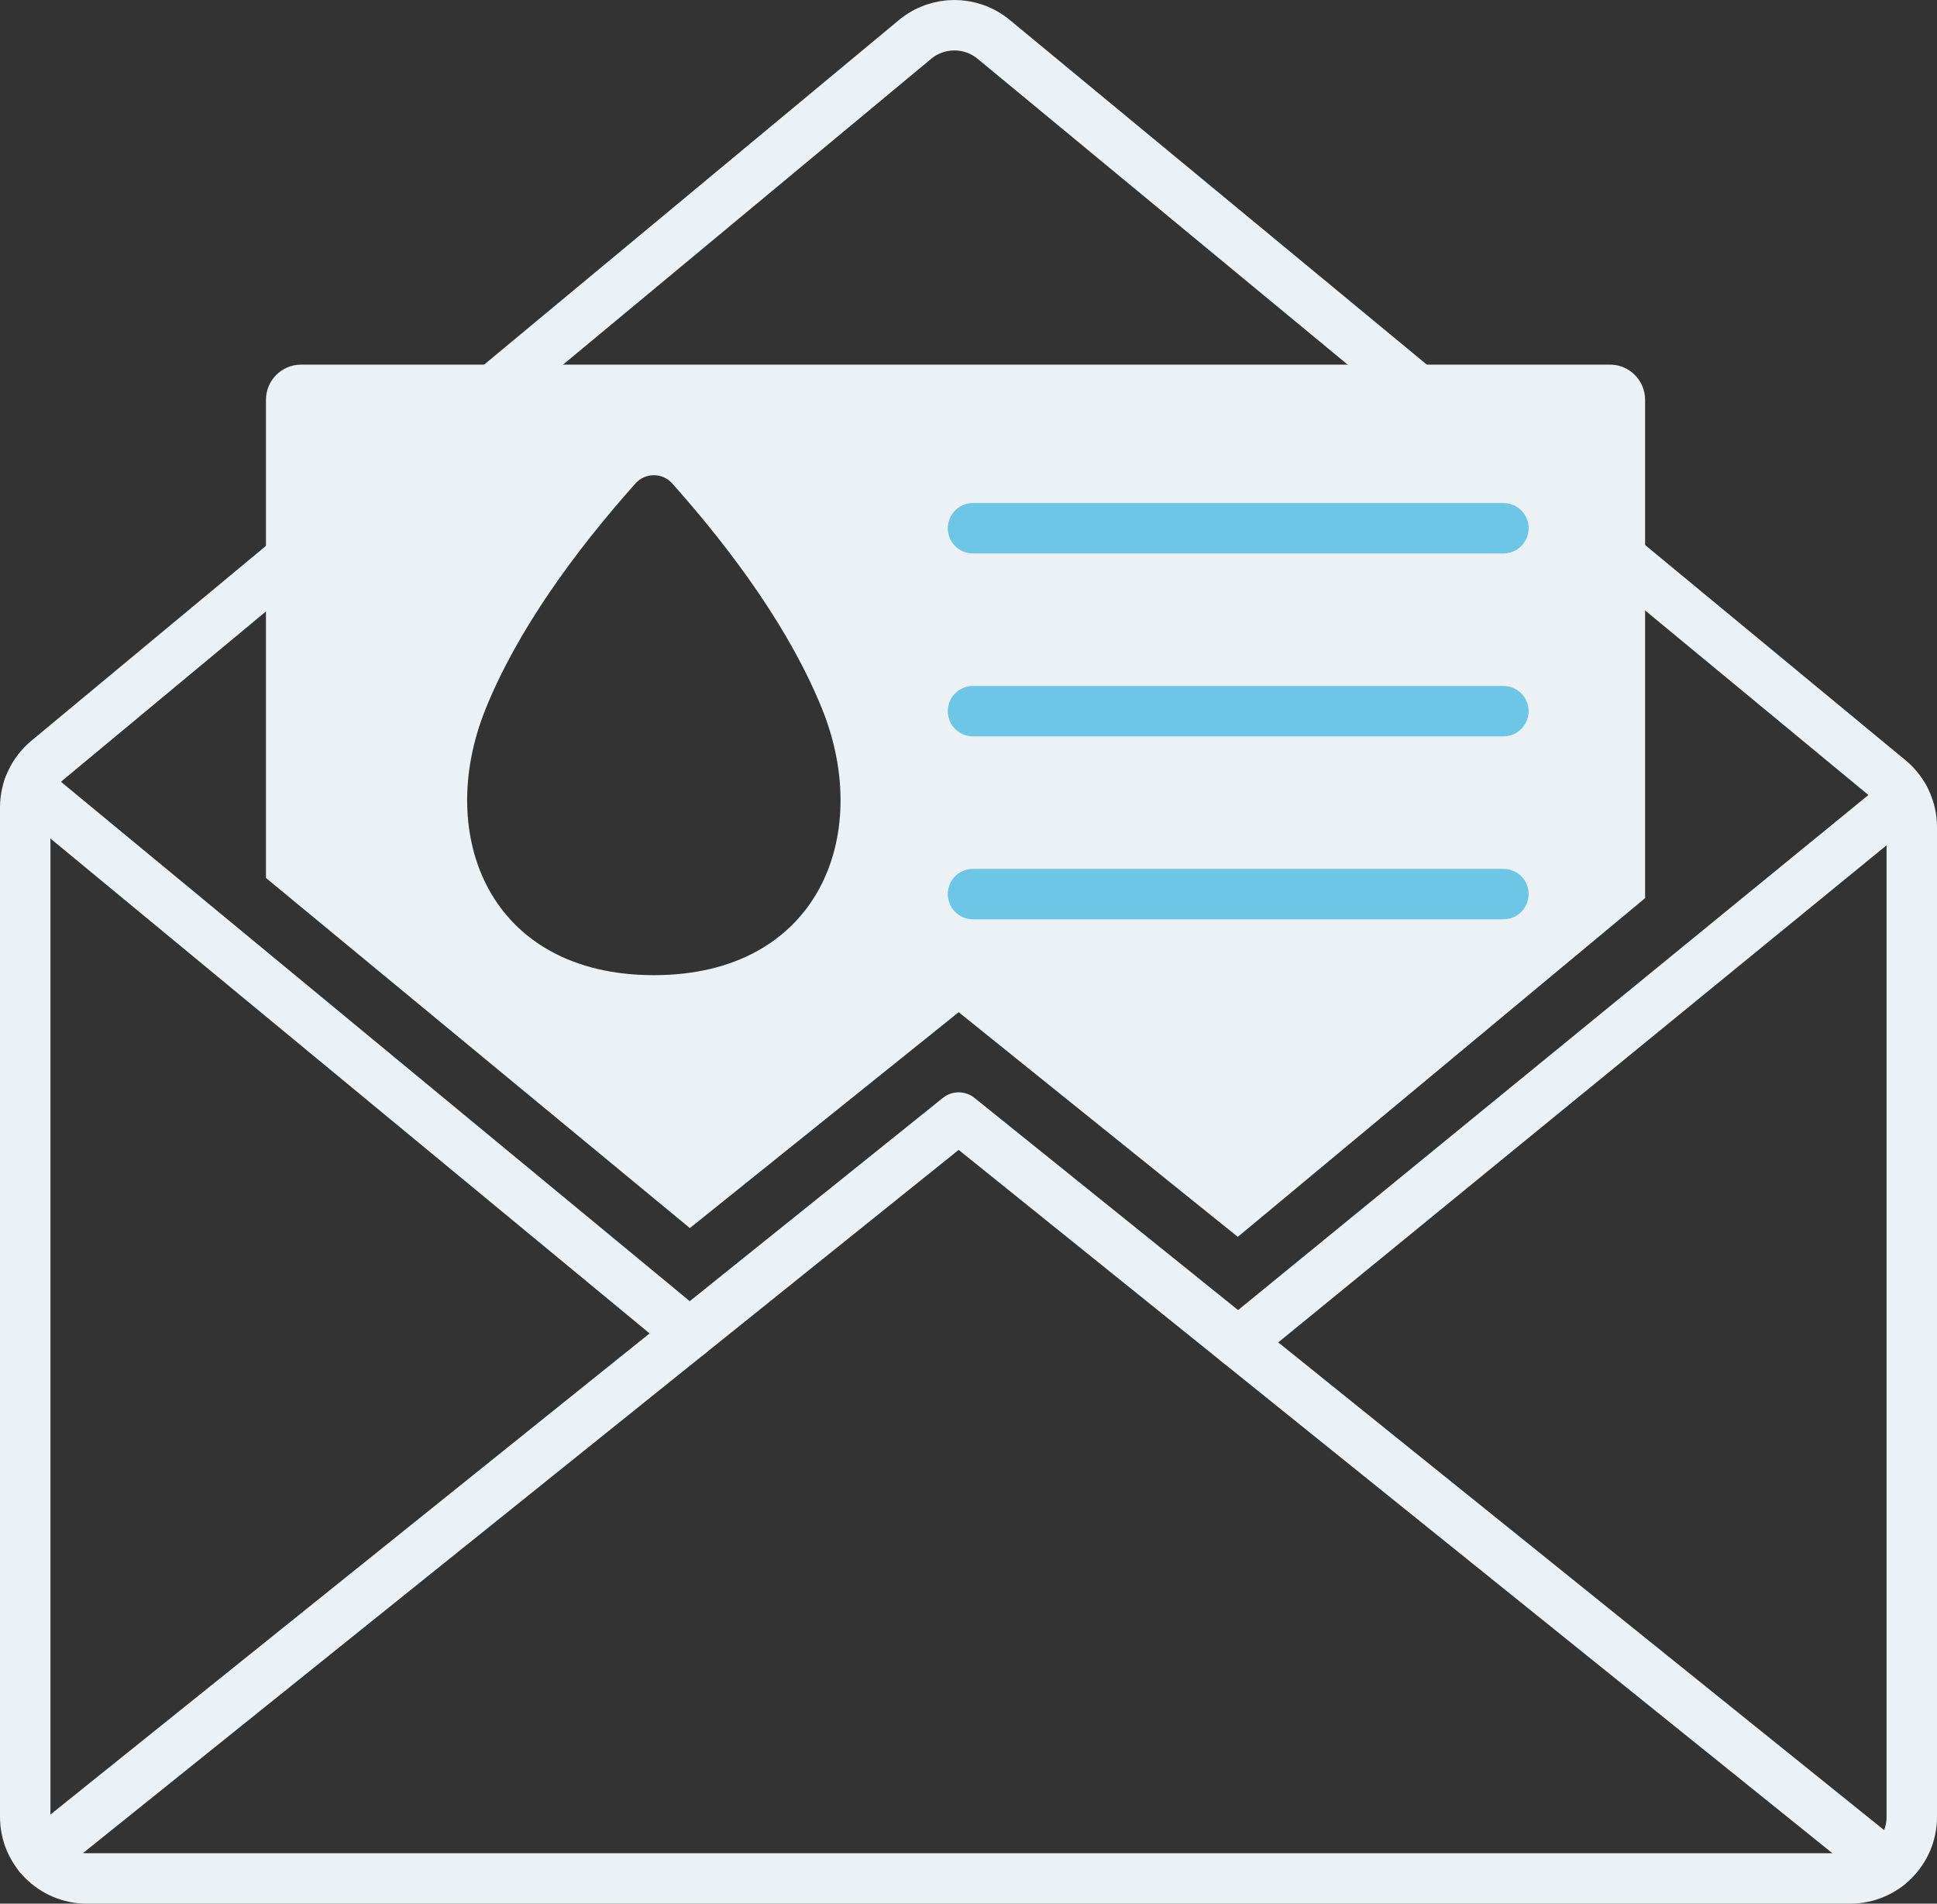
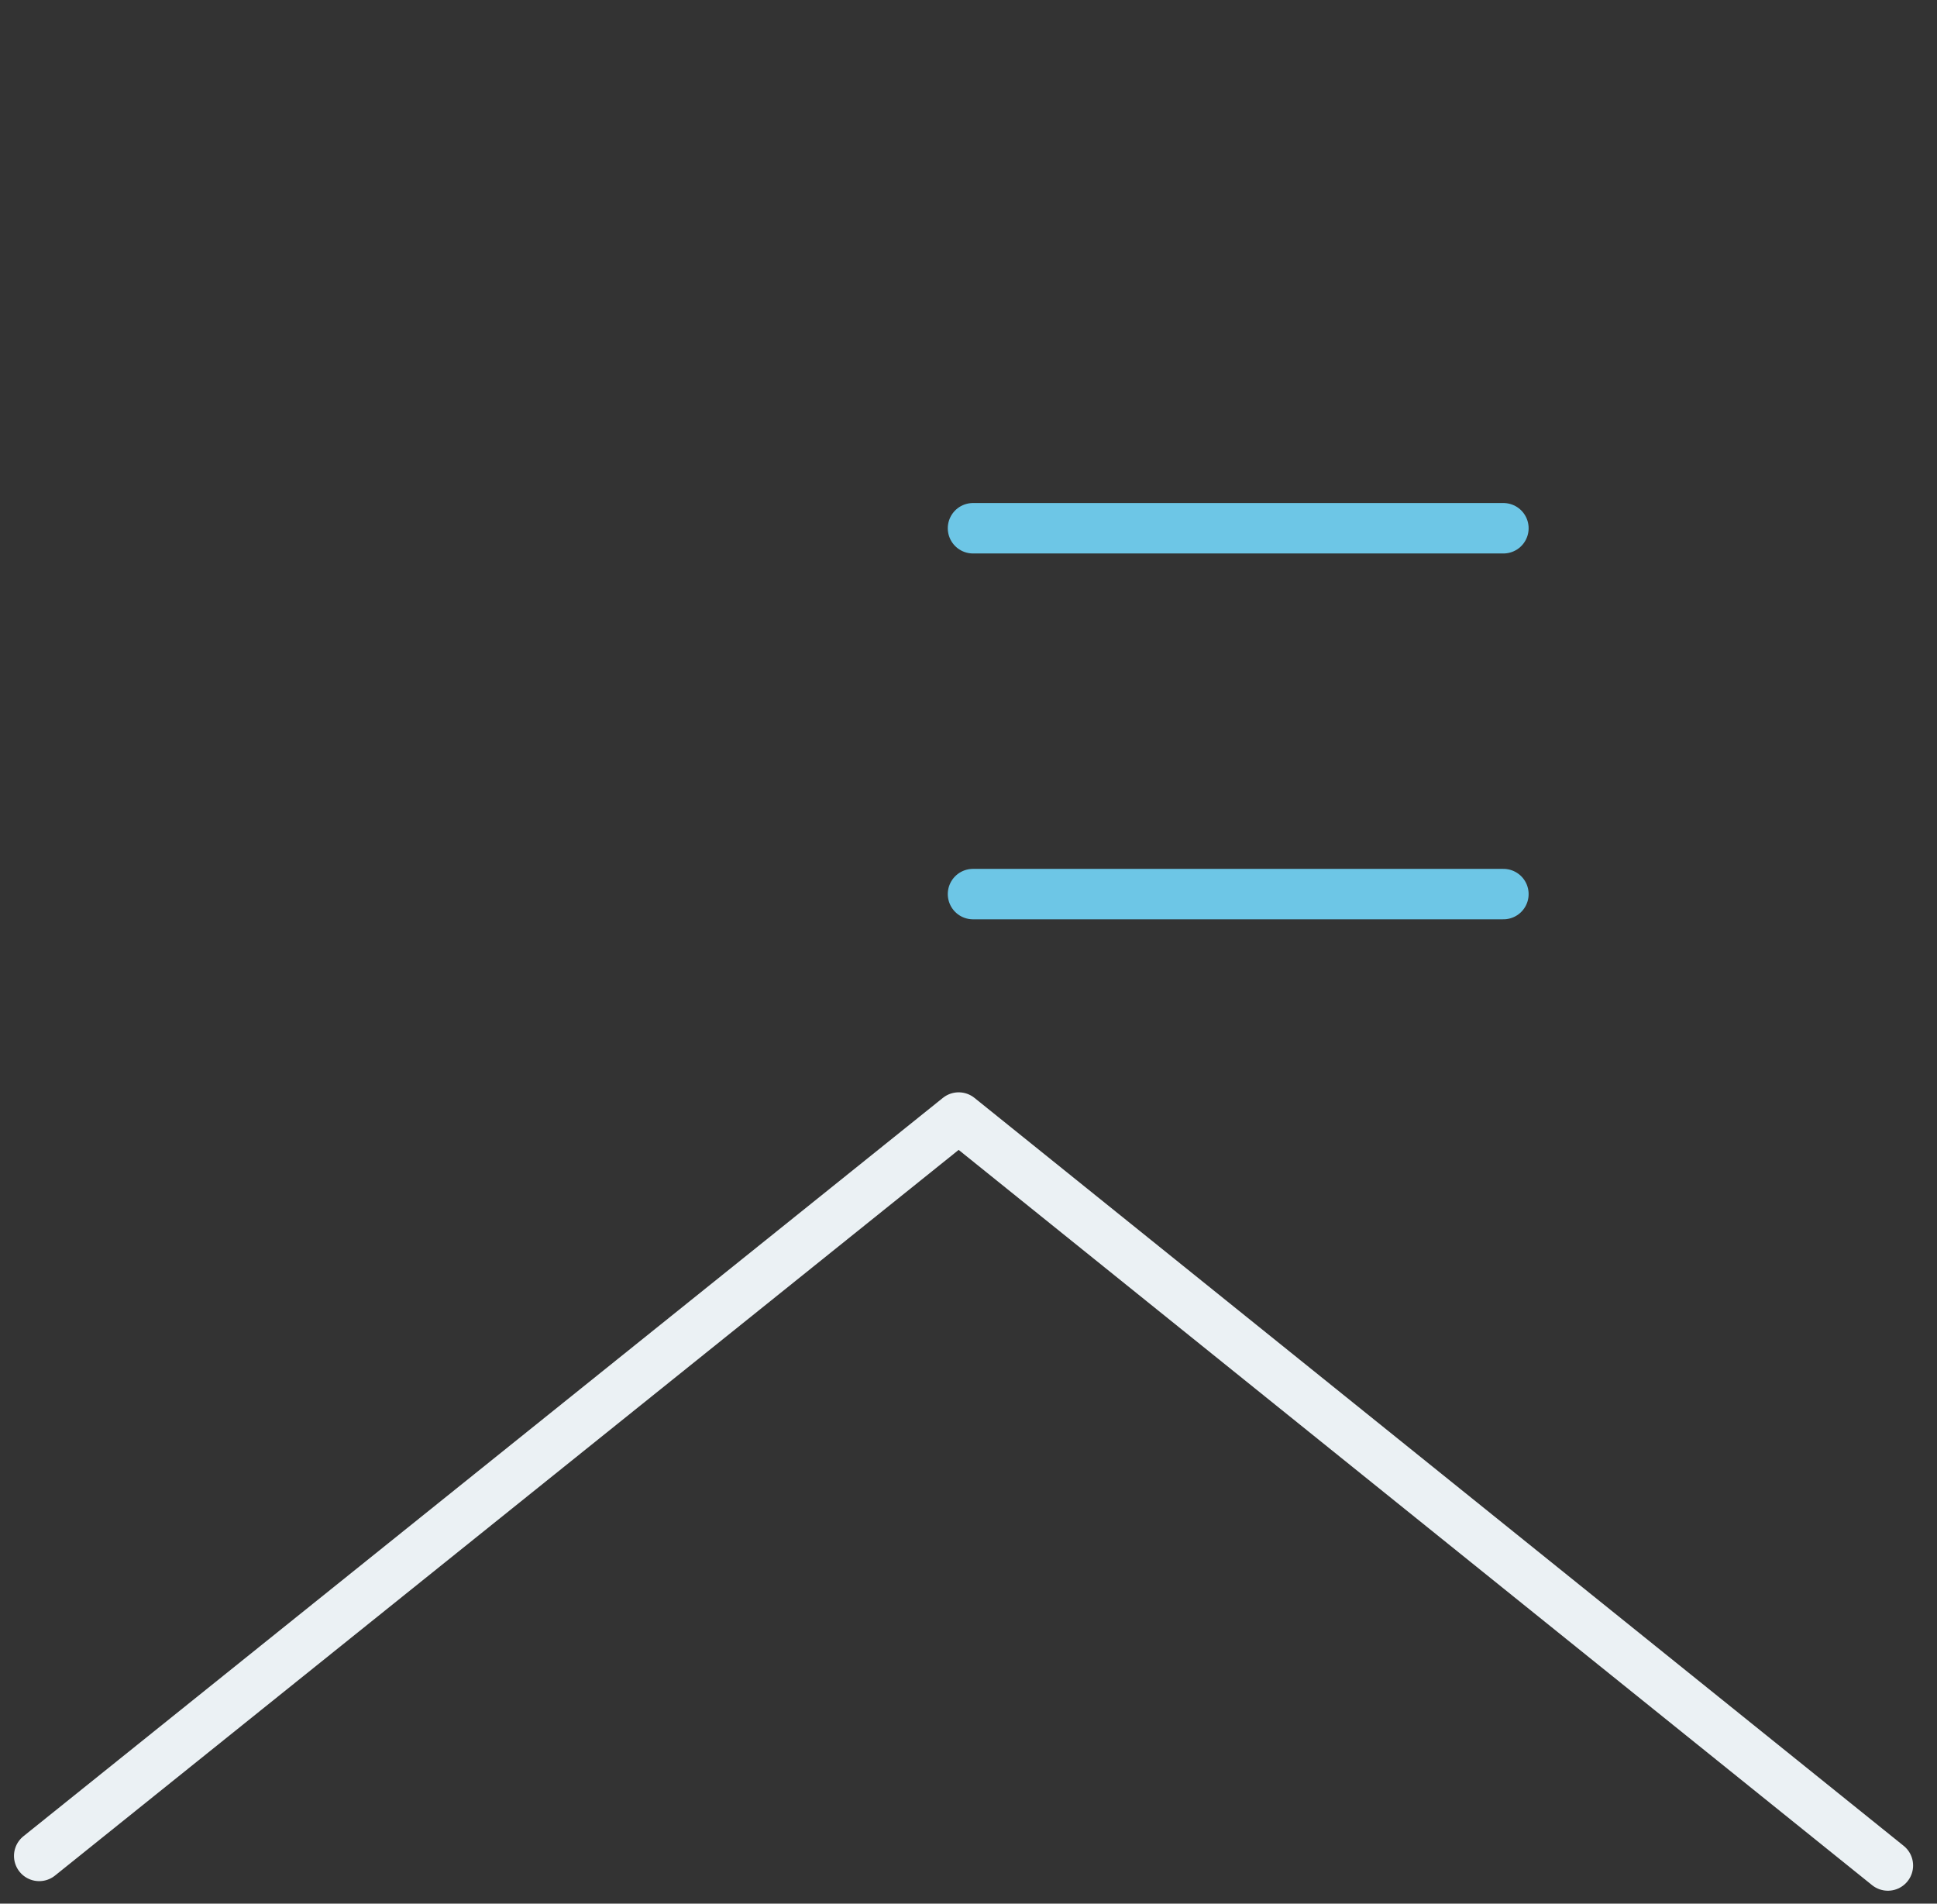
<svg xmlns="http://www.w3.org/2000/svg" version="1.1" id="XMLID_1_" x="0px" y="0px" viewBox="0 0 115.231 113.228" enable-background="new 0 0 115.231 113.228" xml:space="preserve">
  <rect x="0" y="0" width="115.231" height="113.228" fill="#333333" stroke="none" />
  <g id="prenumerata">
-     <path fill-rule="evenodd" clip-rule="evenodd" fill="none" stroke="#EBF1F4" stroke-width="3" stroke-linecap="round" stroke-linejoin="round" stroke-miterlimit="10" d="   M59.109,2.339l53.293,44.035c0.842,0.696,1.329,1.731,1.329,2.823v58.869c0,2.022-1.639,3.662-3.662,3.662H5.162   c-2.022,0-3.662-1.639-3.662-3.662V48.032c0-1.089,0.485-2.121,1.322-2.817L54.437,2.345   C55.79,1.221,57.752,1.218,59.109,2.339z" />
    <polyline fill-rule="evenodd" clip-rule="evenodd" fill="none" stroke="#EBF1F4" stroke-width="3" stroke-linecap="round" stroke-linejoin="round" stroke-miterlimit="10" points="   2.332,110.389 57.031,66.471 112.309,110.959  " />
-     <line fill-rule="evenodd" clip-rule="evenodd" fill="none" stroke="#EBF1F4" stroke-width="3" stroke-linecap="round" stroke-linejoin="round" stroke-miterlimit="10" x1="73.66" y1="79.855" x2="113.294" y2="47.472" />
-     <line fill-rule="evenodd" clip-rule="evenodd" fill="none" stroke="#EBF1F4" stroke-width="3" stroke-linecap="round" stroke-linejoin="round" stroke-miterlimit="10" x1="41.019" y1="79.327" x2="1.696" y2="46.852" />
-     <path fill-rule="evenodd" clip-rule="evenodd" fill="#EBF1F4" d="M95.774,21.687H17.914c-1.156,0-2.092,0.937-2.092,2.092   v28.442l25.217,20.825l15.992-12.841l16.605,13.363L97.866,53.42V23.779C97.866,22.624,96.929,21.687,95.774,21.687   z M38.897,58.002c-9.759,0-13.053-8.277-10.016-15.817c1.877-4.66,5.271-9.333,8.925-13.433   c0.579-0.649,1.603-0.649,2.182,0c3.654,4.1,7.048,8.773,8.925,13.433C51.95,49.724,48.656,58.002,38.897,58.002z" />
    <line fill="none" stroke="#6DC6E6" stroke-width="3" stroke-linecap="round" stroke-linejoin="round" stroke-miterlimit="10" x1="57.883" y1="31.42" x2="89.437" y2="31.42" />
-     <line fill="none" stroke="#6DC6E6" stroke-width="3" stroke-linecap="round" stroke-linejoin="round" stroke-miterlimit="10" x1="57.883" y1="42.3" x2="89.437" y2="42.3" />
    <line fill="none" stroke="#6DC6E6" stroke-width="3" stroke-linecap="round" stroke-linejoin="round" stroke-miterlimit="10" x1="57.883" y1="53.18" x2="89.437" y2="53.18" />
  </g>
</svg>